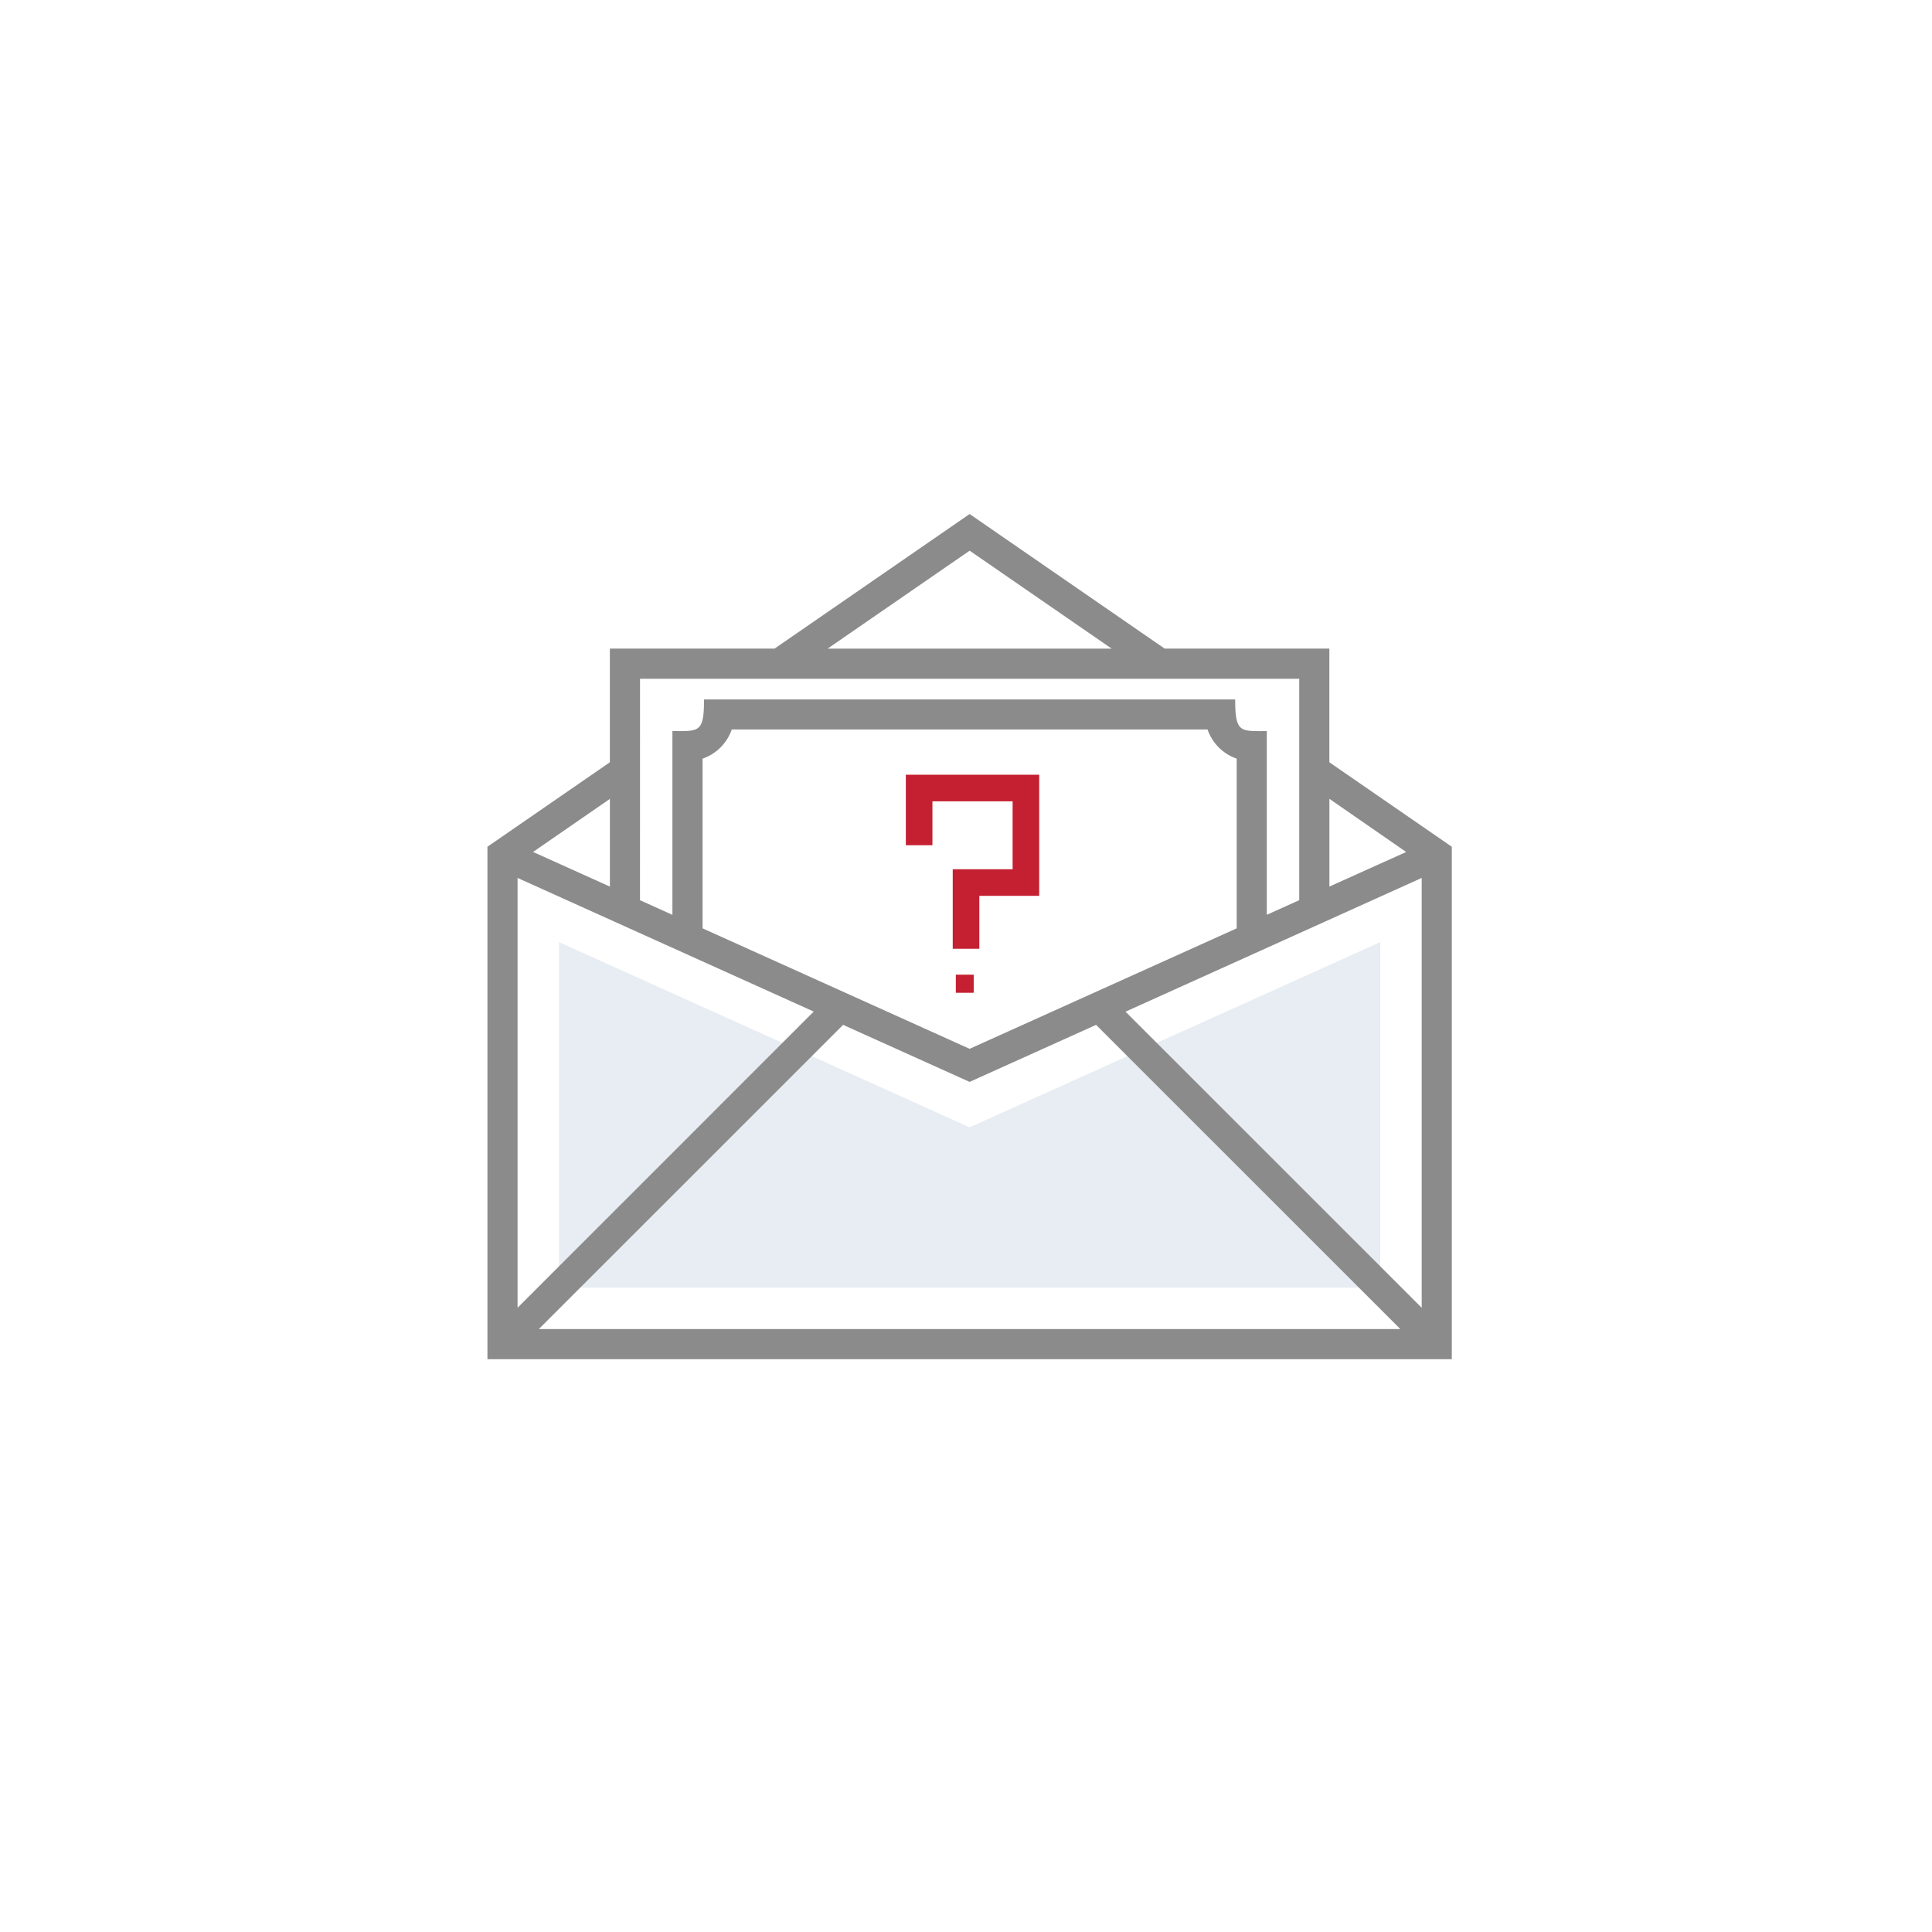
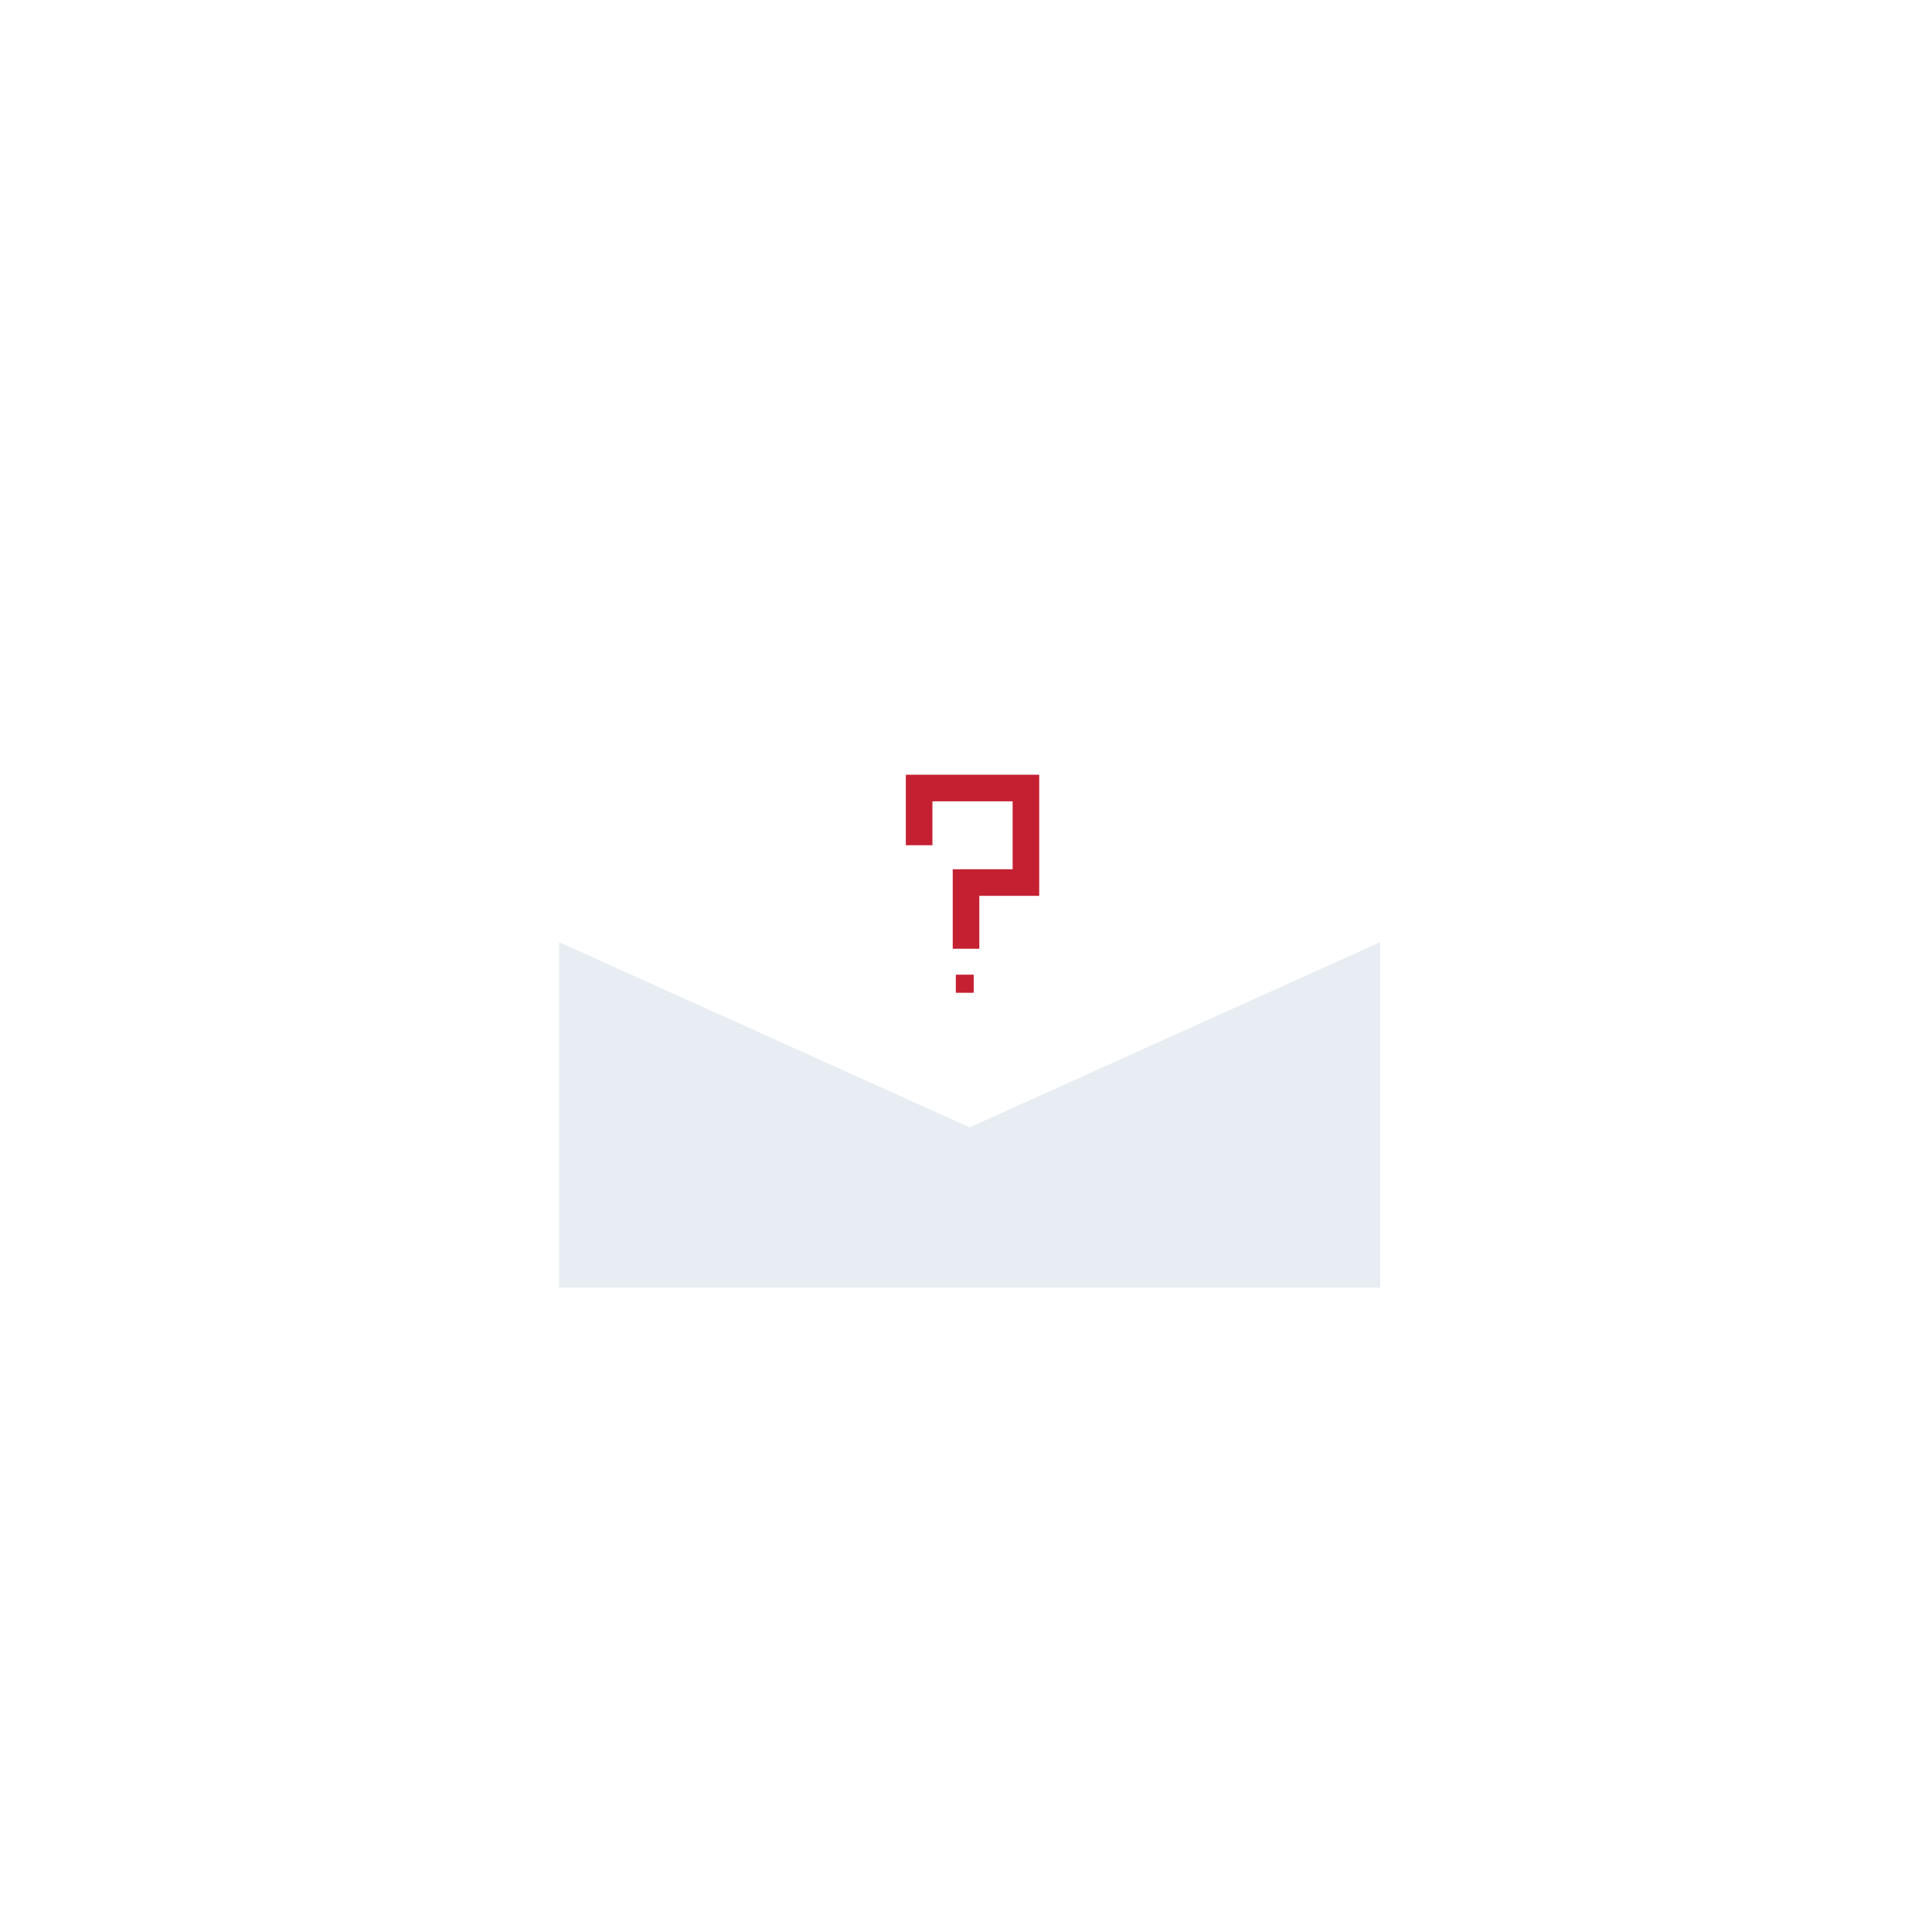
<svg xmlns="http://www.w3.org/2000/svg" width="218" height="218" viewBox="0 0 218 218">
  <defs>
    <filter id="Rectangle_1476" x="0" y="0" width="218" height="218" filterUnits="userSpaceOnUse">
      <feOffset dy="3" input="SourceAlpha" />
      <feGaussianBlur stdDeviation="3" result="blur" />
      <feFlood flood-opacity="0.161" />
      <feComposite operator="in" in2="blur" />
      <feComposite in="SourceGraphic" />
    </filter>
  </defs>
  <g id="Group_16866" data-name="Group 16866" transform="translate(-940 -7892)">
    <g transform="matrix(1, 0, 0, 1, 940, 7892)" filter="url(#Rectangle_1476)">
      <rect id="Rectangle_1476-2" data-name="Rectangle 1476" width="200" height="200" rx="100" transform="translate(9 6)" fill="#fff" />
    </g>
    <g id="Group_12750" data-name="Group 12750" transform="translate(804 7823)">
      <path id="Path_5861" data-name="Path 5861" d="M221.4,347.817V308.833l46.332,20.9,46.331-20.9v38.984Zm0,0" transform="translate(-22.322 -133.527)" fill="#e7edf2" />
-       <path id="Path_5862" data-name="Path 5862" d="M286,155.012V142.186H267.416L245.408,127,223.4,142.186H204.814v12.826L191,164.544v57.823H299.816V164.544Zm-58.182,28.13L194.4,216.563v-48.5Zm-12.54-9.39V154.6a5.3,5.3,0,0,0,3.289-3.288h53.689a5.294,5.294,0,0,0,3.288,3.288v19.152l-30.136,13.593Zm15.854,10.89,14.274,6.435,14.273-6.435,34.331,34.323H196.8ZM263,183.154l33.419-15.09v48.5Zm31.667-18.018-8.662,3.9v-9.9Zm-49.255-34,16.021,11.052H229.387Zm-37.193,14.453H282.6v24.985l-3.658,1.649v-20.73c-2.975,0-3.568.236-3.568-3.569H215.441c0,3.781-.576,3.569-3.569,3.569v20.736l-3.657-1.655Zm-3.4,23.452-8.669-3.91,8.669-5.987Zm0,0" transform="translate(0 0)" fill="#8b8b8b" />
      <g id="Group_12711" data-name="Group 12711" transform="translate(239.711 157.918)">
        <path id="Path_5863" data-name="Path 5863" d="M261.108,179.59v-6.456h12.049V183.8H266.4v7.472" transform="translate(-261.108 -173.134)" fill="none" stroke="#c42032" stroke-width="3" />
        <g id="Rectangle_762" data-name="Rectangle 762" transform="translate(4.148 21.082)" fill="#c42032" stroke="#c42032" stroke-width="1">
          <rect width="2" height="2" stroke="none" />
          <rect x="0.5" y="0.5" width="1" height="1" fill="none" />
        </g>
      </g>
    </g>
  </g>
</svg>